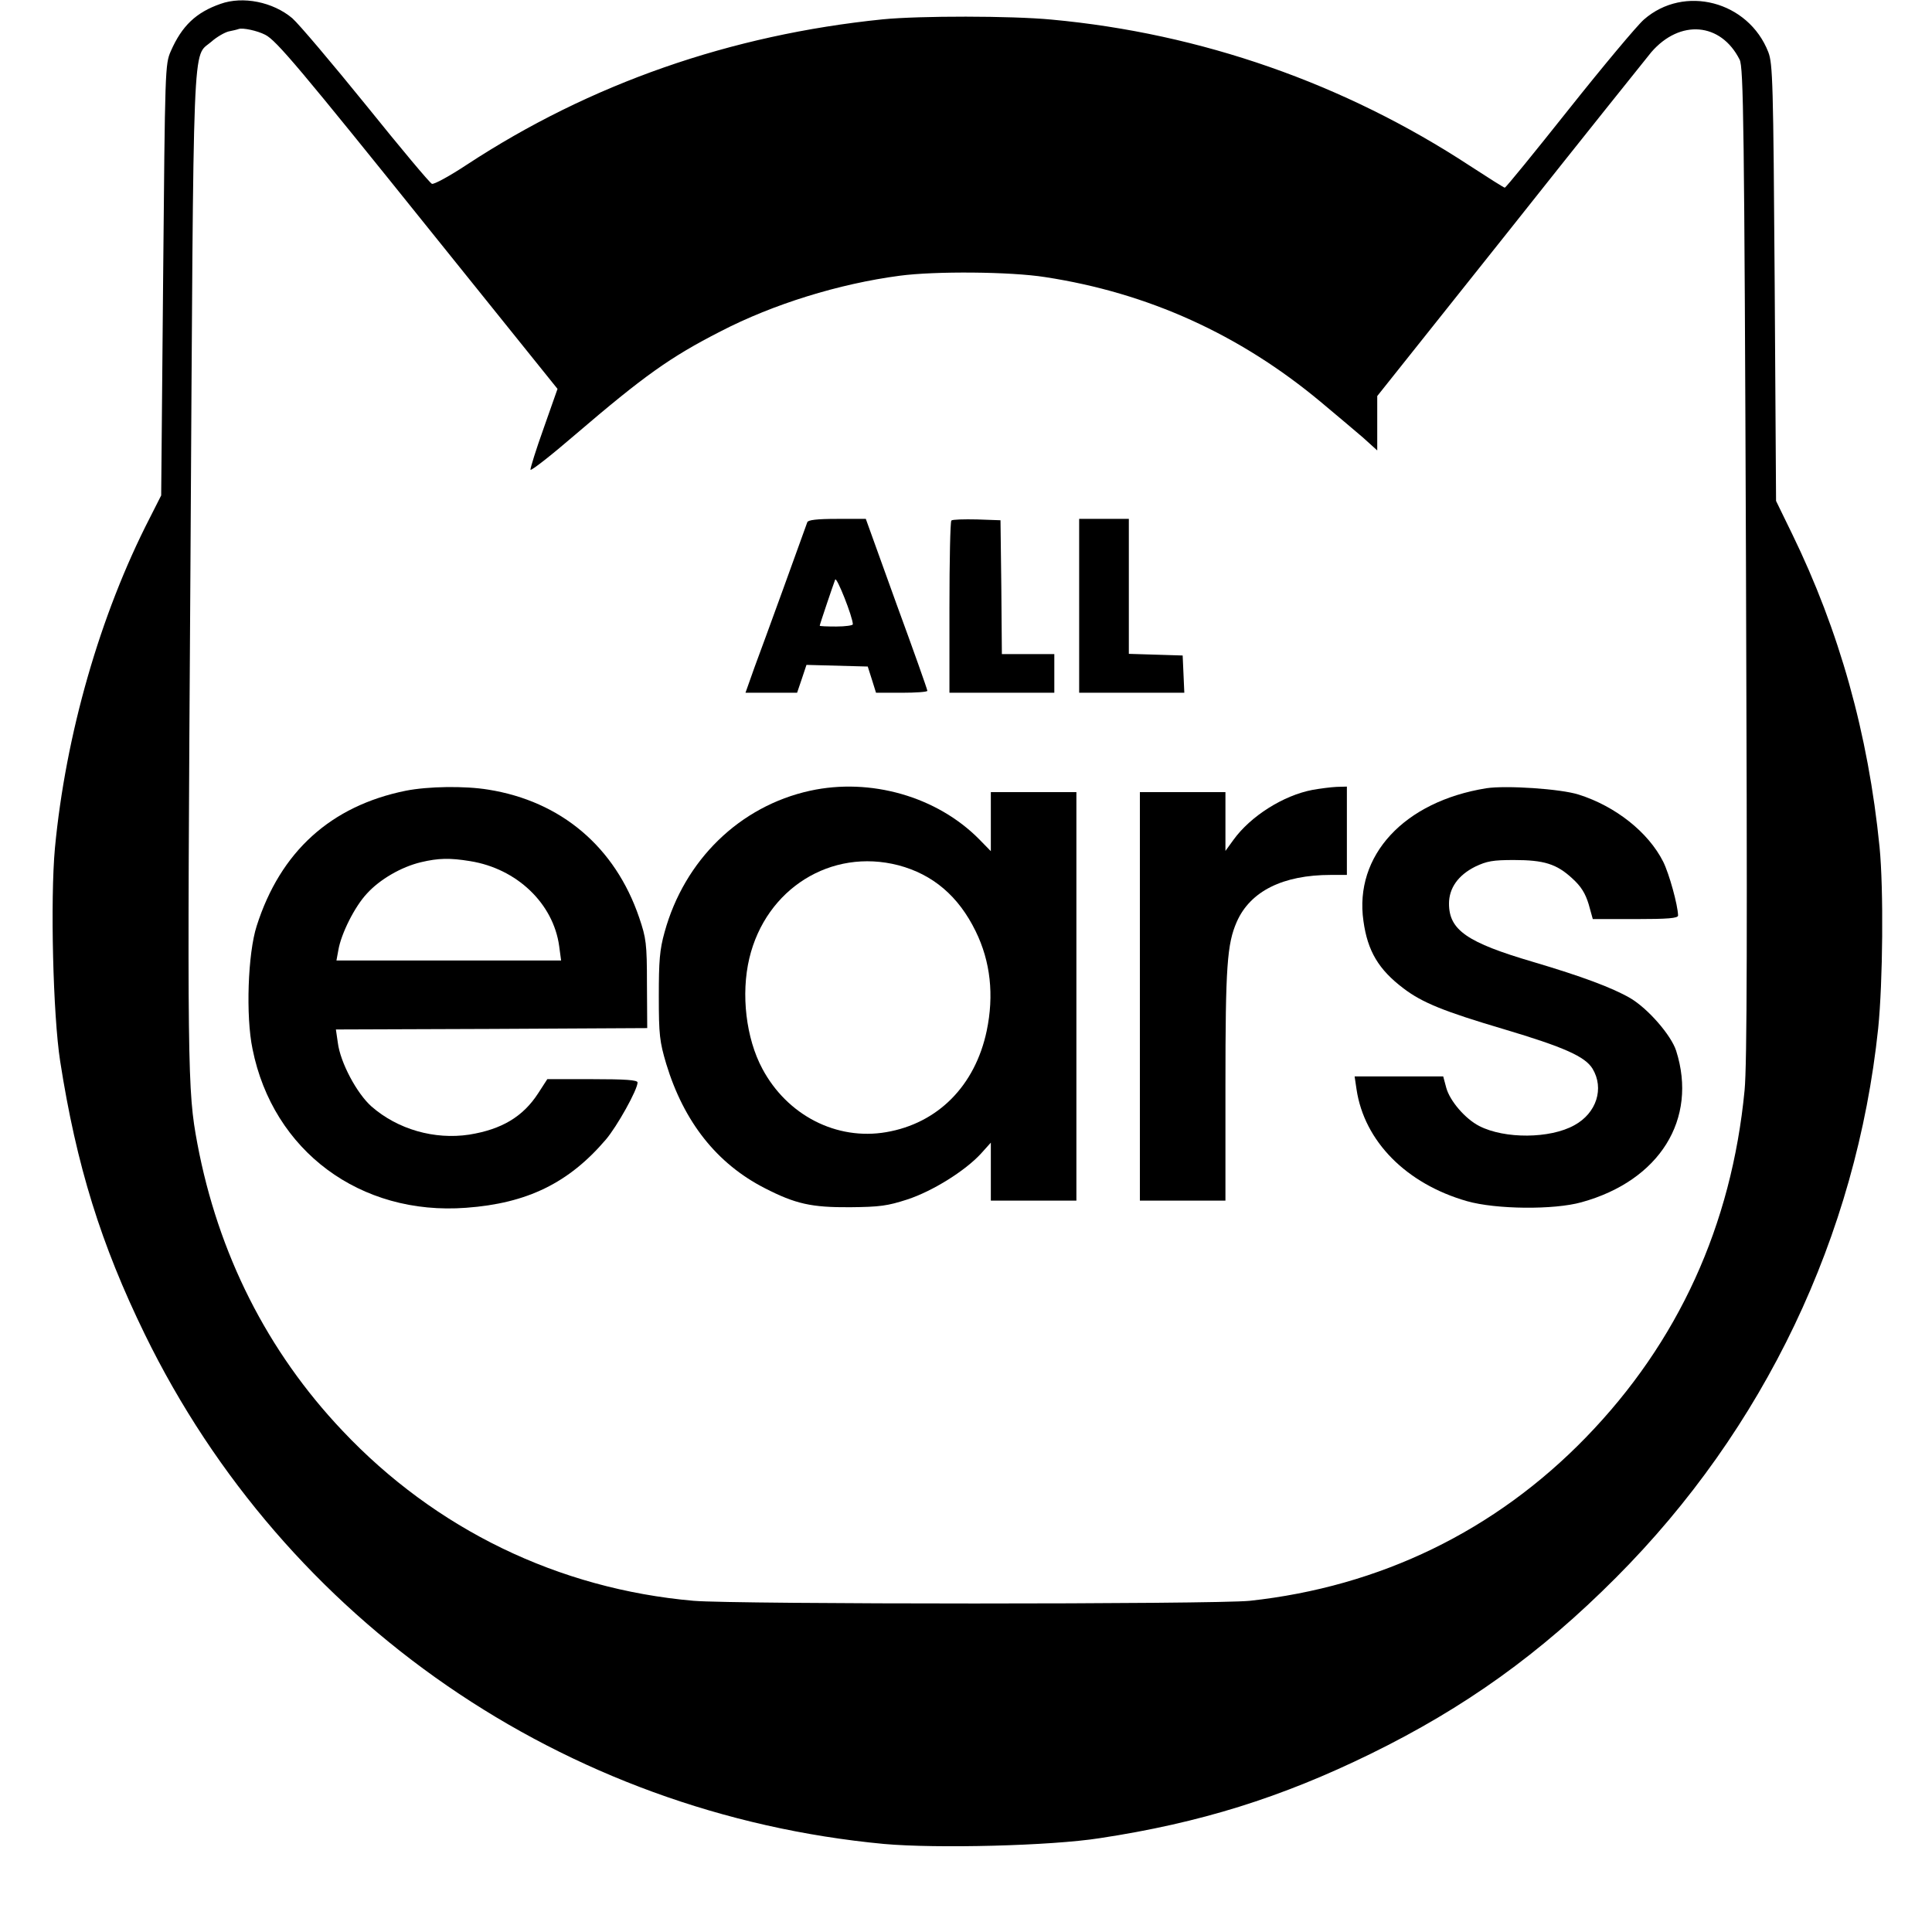
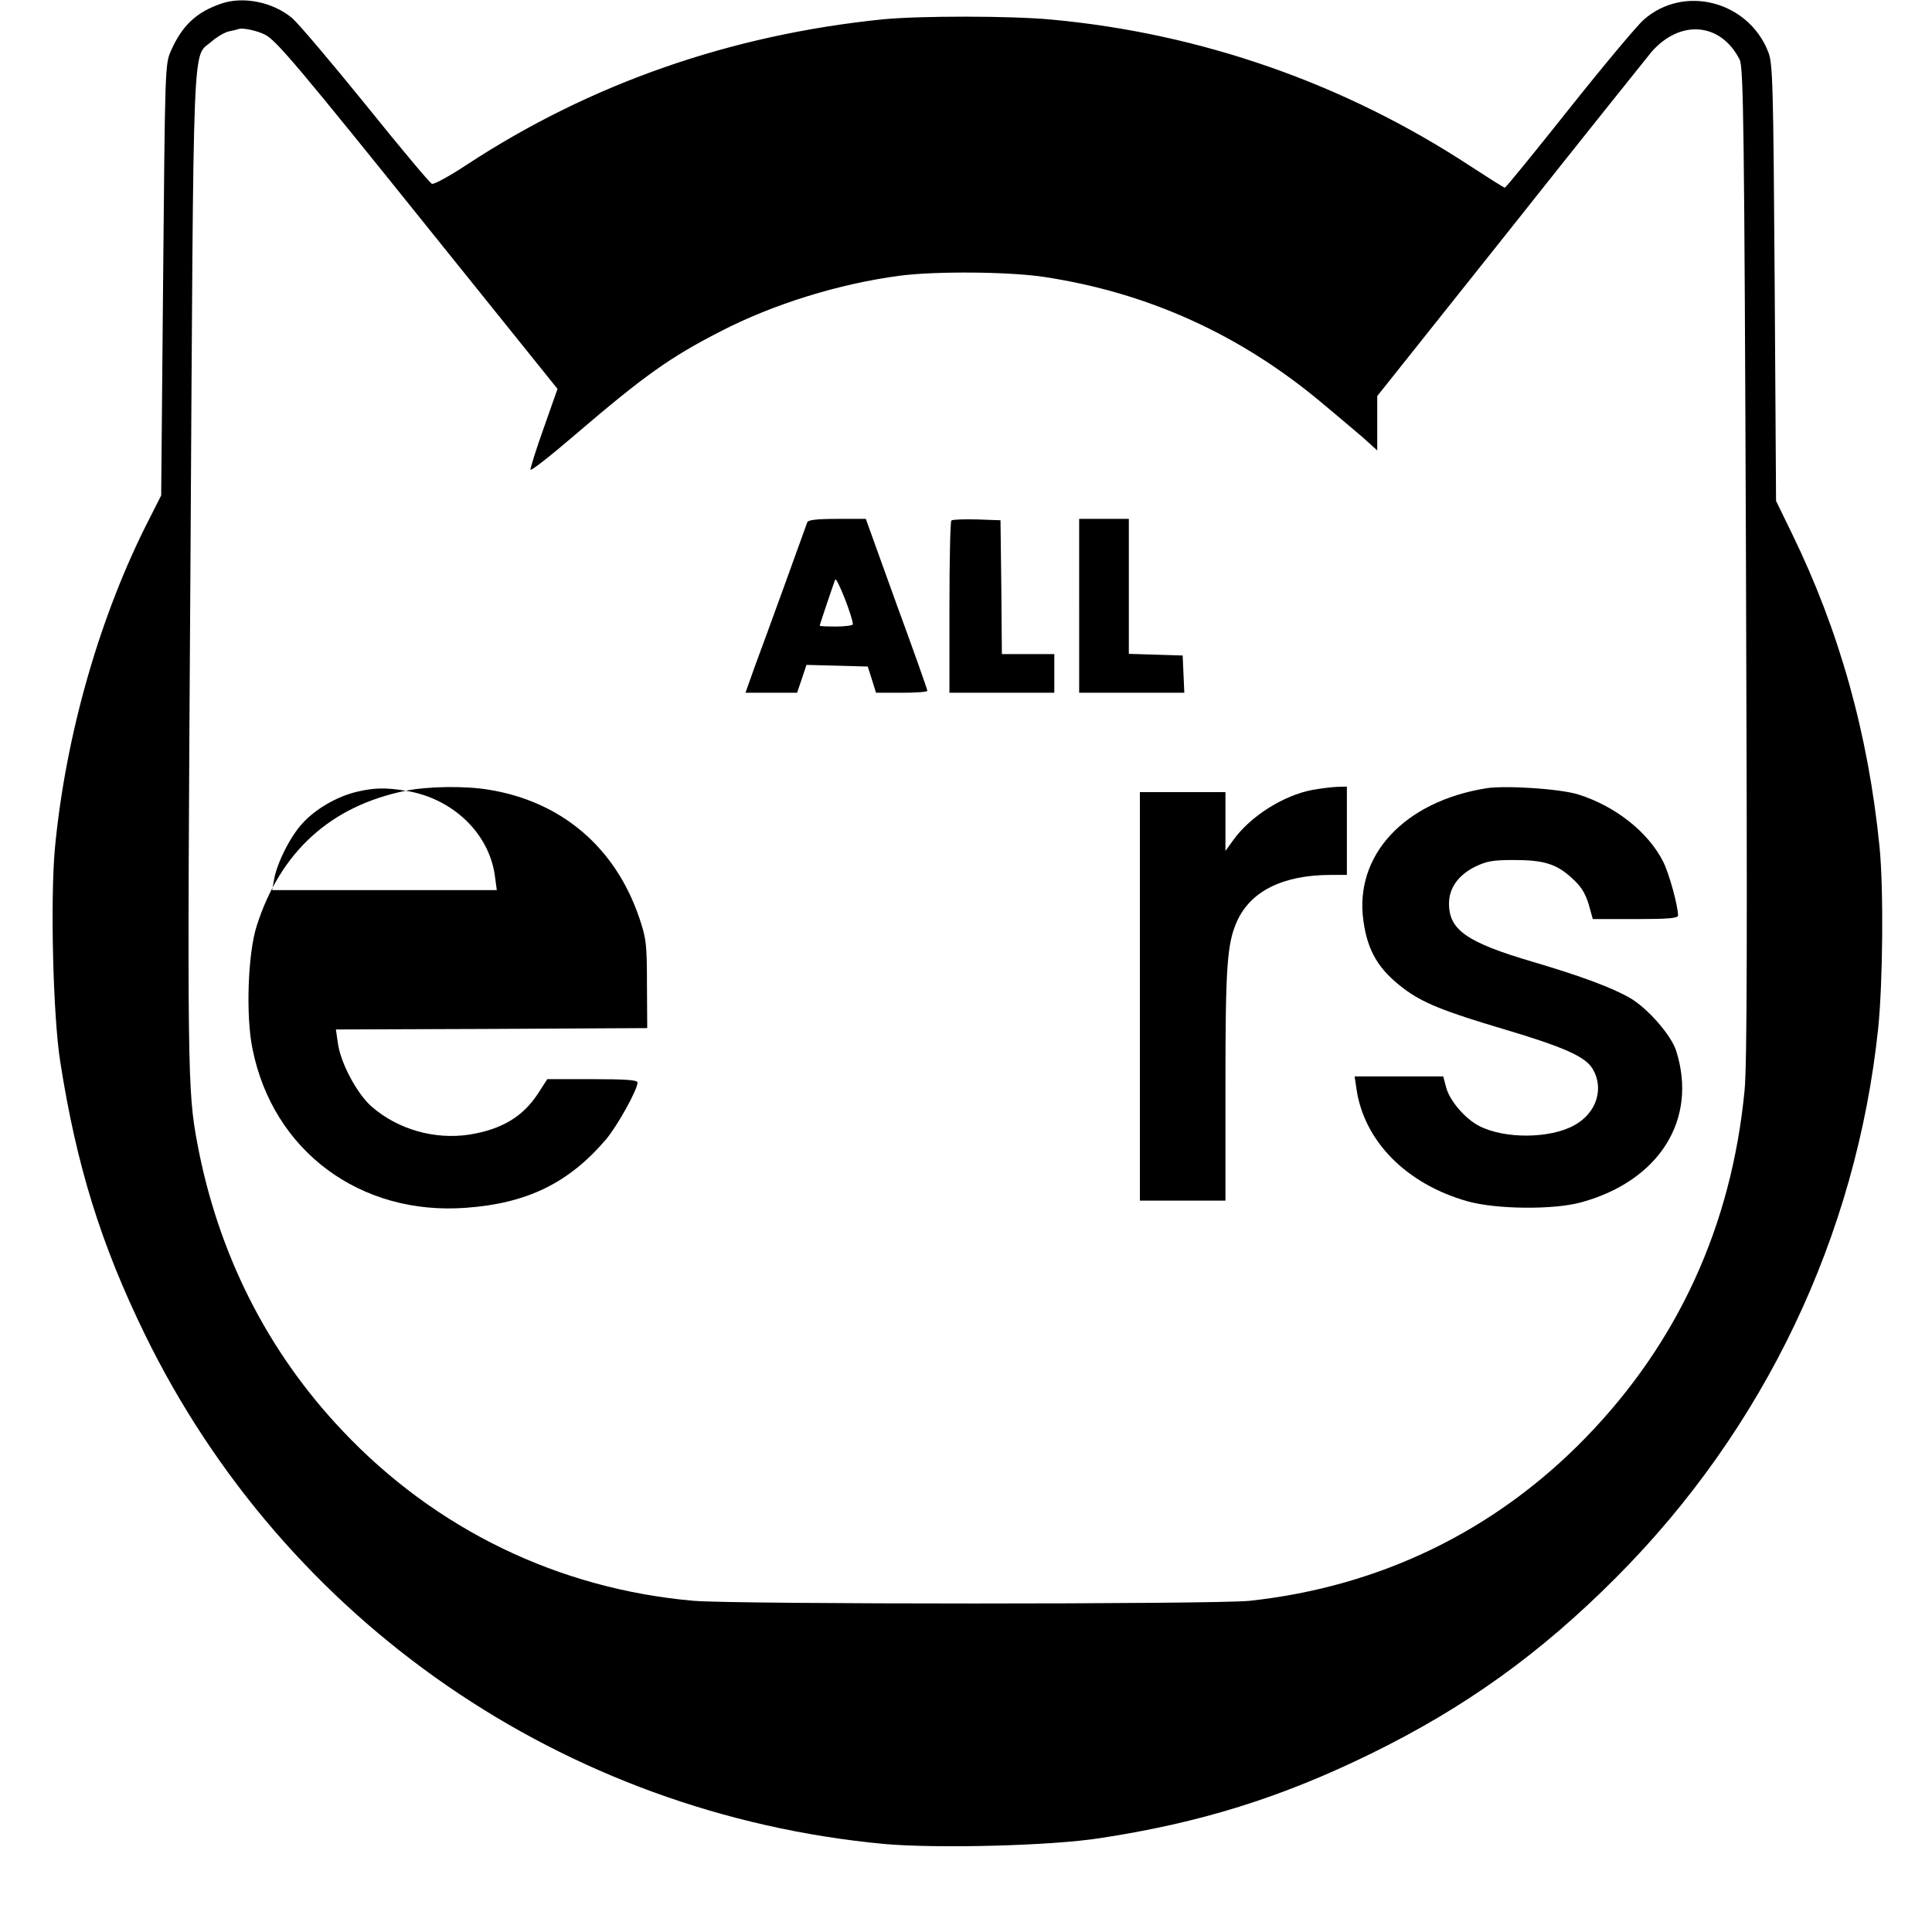
<svg xmlns="http://www.w3.org/2000/svg" version="1.0" width="700pt" height="700pt" viewBox="0 0 700 700" preserveAspectRatio="xMidYMid meet">
  <g transform="translate(0,700) scale(0.1,-0.1)" fill="#000000" stroke="none">
    <path d="M799 6986 c-89 -31 -140 -80 -180 -171 -21 -48 -21 -59 -28 -829 l-7 -781 -41 -81 c-181 -352 -305 -786 -344 -1197 -17 -186 -7 -605 19 -772 59 -379 148 -664 307 -990 509 -1042 1519 -1737 2678 -1846 190 -17 604 -7 782 21 363 55 657 147 980 305 343 168 615 363 890 639 537 538 871 1238 950 1990 17 167 20 505 5 657 -41 411 -146 784 -317 1135 l-58 119 -5 790 c-5 729 -7 794 -23 836 -72 185 -305 246 -451 118 -25 -22 -148 -169 -272 -325 -124 -156 -228 -284 -232 -284 -3 0 -60 36 -126 79 -456 299 -975 480 -1516 530 -147 14 -477 14 -611 1 -552 -56 -1060 -233 -1508 -527 -62 -41 -119 -72 -126 -69 -7 2 -114 130 -238 284 -124 153 -244 295 -268 316 -70 59 -179 81 -260 52z m162 -112 c40 -20 125 -121 607 -721 l452 -562 -50 -142 c-28 -78 -49 -146 -48 -151 2 -5 75 52 162 127 249 213 344 281 526 374 191 99 430 173 650 202 128 17 401 15 527 -5 372 -57 704 -207 998 -452 55 -46 124 -104 153 -129 l52 -47 0 99 0 98 481 604 c264 333 495 621 512 642 104 120 252 108 320 -27 14 -27 17 -231 23 -1820 5 -1355 4 -1819 -5 -1914 -47 -489 -240 -913 -575 -1258 -329 -339 -746 -541 -1218 -592 -127 -13 -1863 -13 -2015 0 -490 43 -935 259 -1272 616 -273 288 -451 642 -526 1041 -36 193 -37 257 -25 2088 12 1979 6 1843 76 1904 19 17 47 33 62 37 15 3 32 7 37 9 15 5 67 -6 96 -21z" />
    <path d="M2925 5108 c-10 -29 -159 -440 -191 -525 l-33 -93 94 0 93 0 17 50 17 51 111 -3 111 -3 15 -47 15 -48 93 0 c51 0 93 3 93 7 0 5 -50 146 -112 315 l-111 308 -104 0 c-74 0 -105 -4 -108 -12z m165 -370 c0 -4 -27 -8 -60 -8 -33 0 -60 1 -60 3 0 4 48 146 56 167 5 13 64 -136 64 -162z" />
    <path d="M3447 5114 c-4 -4 -7 -146 -7 -316 l0 -308 190 0 190 0 0 70 0 70 -95 0 -95 0 -2 243 -3 242 -85 3 c-47 1 -89 0 -93 -4z" />
    <path d="M3910 4805 l0 -315 190 0 191 0 -3 68 -3 67 -97 3 -98 3 0 244 0 245 -90 0 -90 0 0 -315z" />
-     <path d="M1470 4135 c-271 -55 -454 -220 -540 -490 -32 -99 -40 -327 -15 -446 74 -369 390 -604 774 -575 221 16 372 90 506 247 41 48 115 181 115 207 0 9 -45 12 -163 12 l-164 0 -33 -51 c-55 -85 -132 -131 -250 -150 -126 -19 -259 19 -354 102 -53 47 -113 159 -122 231 l-7 48 564 2 564 3 -1 160 c0 147 -3 166 -28 240 -87 256 -283 422 -547 464 -85 14 -218 12 -299 -4z m233 -255 c170 -27 302 -154 323 -308 l7 -52 -407 0 -407 0 7 38 c10 59 59 157 103 204 47 52 125 97 196 114 63 15 105 16 178 4z" />
-     <path d="M2935 4135 c-255 -56 -455 -251 -527 -512 -18 -64 -21 -105 -21 -233 0 -140 3 -164 27 -245 64 -210 183 -361 357 -450 111 -57 169 -70 309 -69 108 1 136 5 207 28 92 30 210 104 267 166 l36 40 0 -105 0 -105 155 0 155 0 0 740 0 740 -155 0 -155 0 0 -107 0 -107 -42 43 c-153 155 -394 224 -613 176z m320 -270 c125 -33 218 -112 280 -239 54 -110 67 -232 40 -361 -42 -199 -177 -335 -364 -367 -180 -31 -359 61 -449 230 -59 110 -78 270 -47 400 60 252 296 400 540 337z" />
+     <path d="M1470 4135 c-271 -55 -454 -220 -540 -490 -32 -99 -40 -327 -15 -446 74 -369 390 -604 774 -575 221 16 372 90 506 247 41 48 115 181 115 207 0 9 -45 12 -163 12 l-164 0 -33 -51 c-55 -85 -132 -131 -250 -150 -126 -19 -259 19 -354 102 -53 47 -113 159 -122 231 l-7 48 564 2 564 3 -1 160 c0 147 -3 166 -28 240 -87 256 -283 422 -547 464 -85 14 -218 12 -299 -4z c170 -27 302 -154 323 -308 l7 -52 -407 0 -407 0 7 38 c10 59 59 157 103 204 47 52 125 97 196 114 63 15 105 16 178 4z" />
    <path d="M4755 4138 c-105 -20 -224 -95 -286 -181 l-29 -40 0 106 0 107 -155 0 -155 0 0 -740 0 -740 155 0 155 0 0 418 c0 431 6 512 41 592 49 111 167 170 341 170 l58 0 0 160 0 160 -37 -1 c-21 -1 -60 -6 -88 -11z" />
    <path d="M5385 4144 c-298 -48 -479 -244 -445 -481 15 -109 55 -176 145 -244 68 -52 148 -84 364 -148 218 -65 294 -99 321 -143 43 -71 15 -161 -66 -205 -88 -49 -252 -50 -344 -3 -51 26 -107 91 -120 139 l-11 41 -161 0 -160 0 7 -47 c28 -188 180 -342 400 -405 105 -30 315 -32 415 -4 283 78 422 301 343 549 -18 56 -102 153 -167 191 -64 37 -173 78 -352 131 -238 70 -304 115 -304 211 0 56 33 103 95 134 42 20 64 24 140 24 109 0 155 -14 212 -67 32 -29 47 -54 59 -93 l15 -54 155 0 c117 0 154 3 154 13 -1 38 -32 151 -54 195 -54 107 -173 201 -306 243 -65 21 -264 34 -335 23z" />
  </g>
</svg>